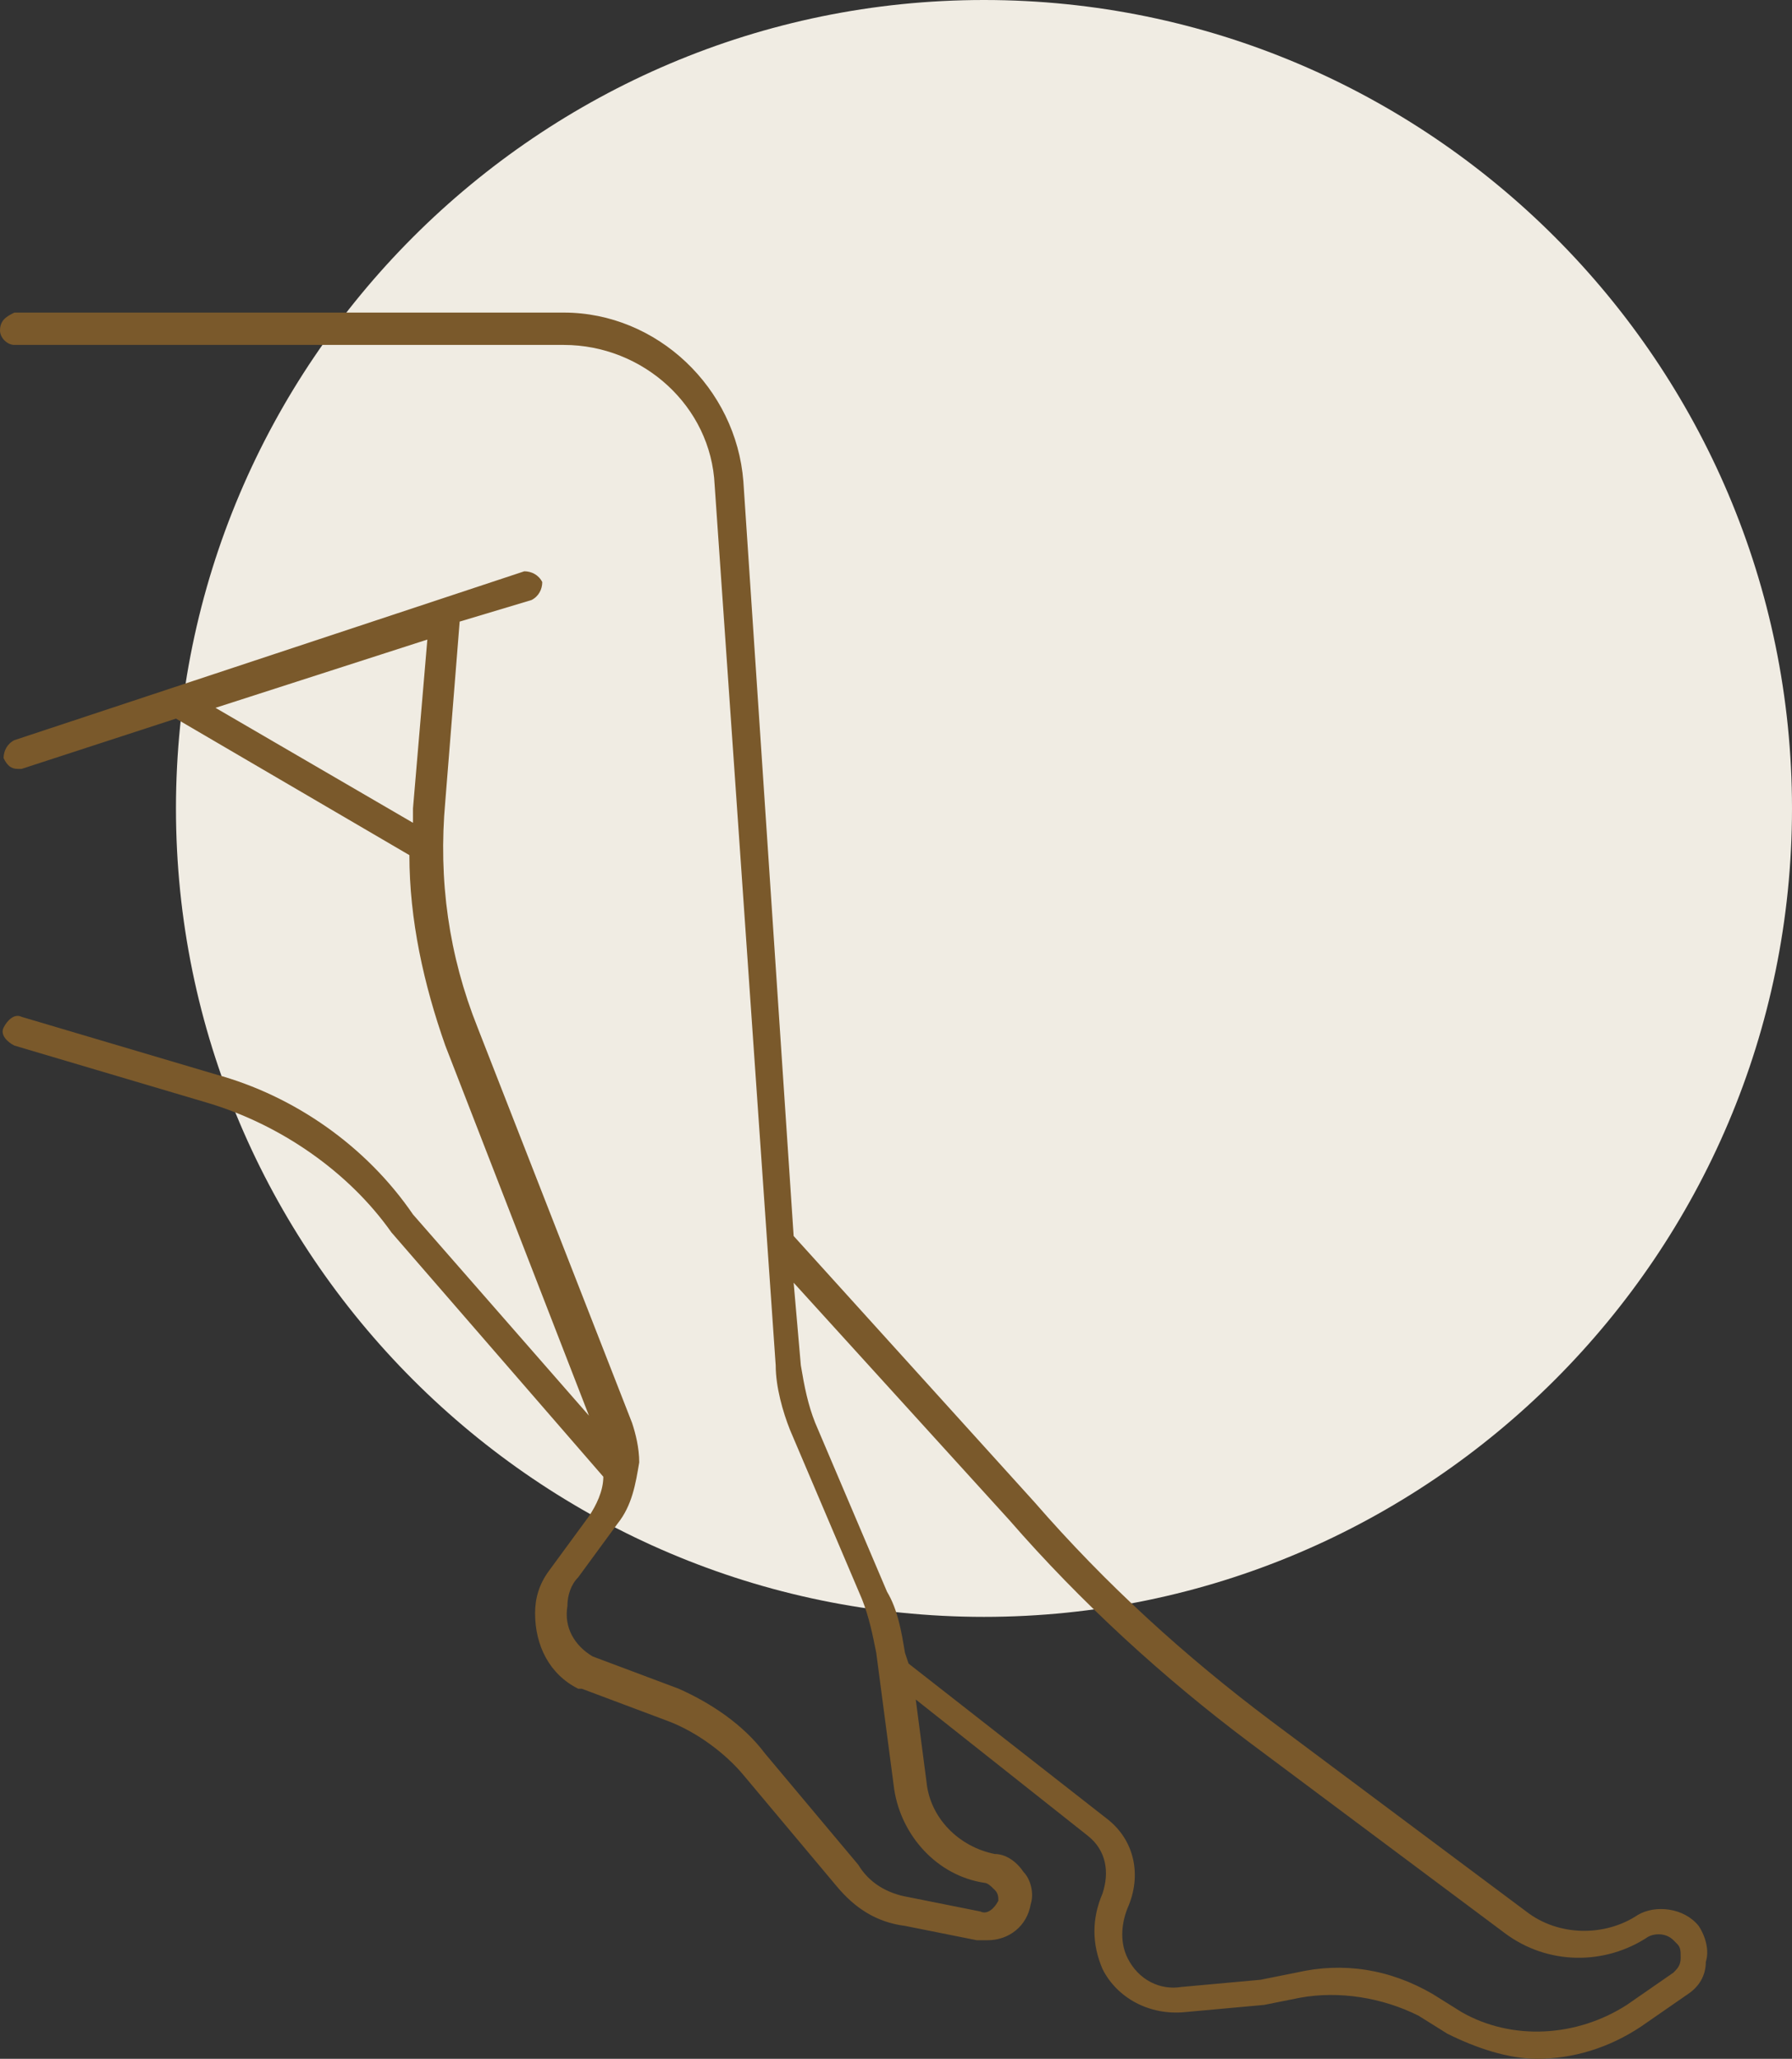
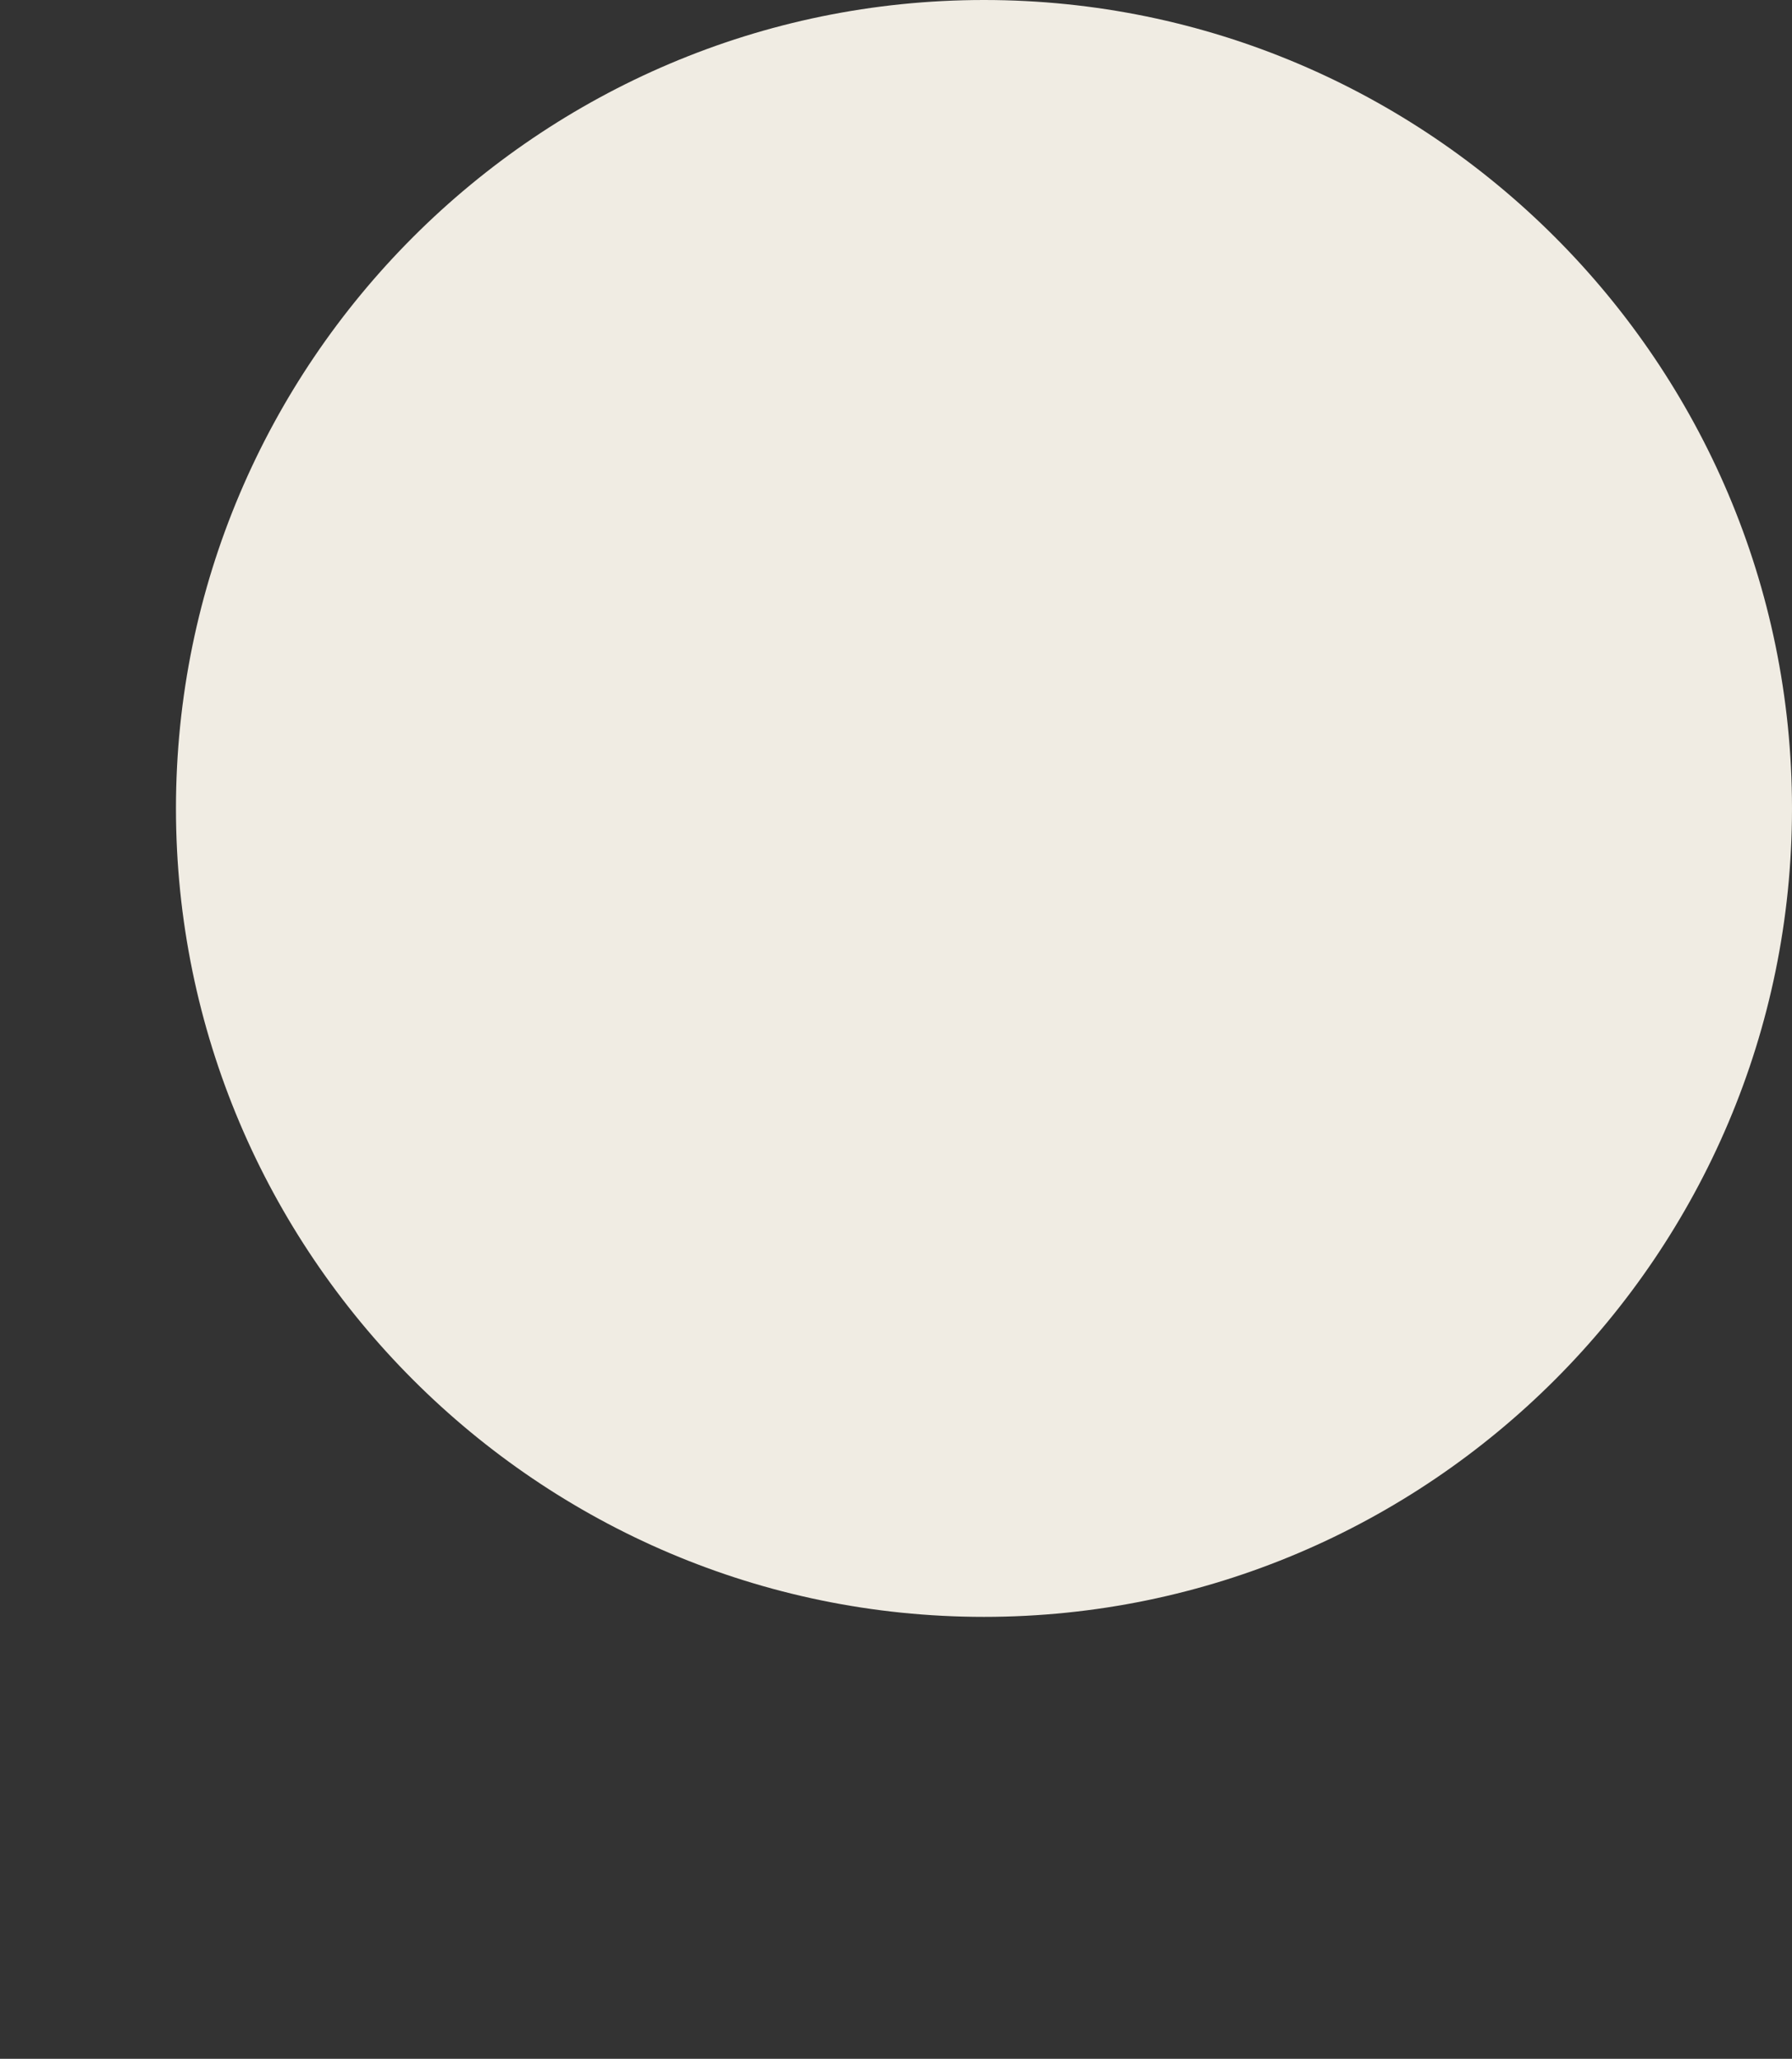
<svg xmlns="http://www.w3.org/2000/svg" version="1.1" id="Laag_1" x="0px" y="0px" viewBox="0 0 49.9 57.3" style="enable-background:new 0 0 49.9 57.3;" xml:space="preserve">
  <rect x="0" y="0" width="49.9" height="57.3" fill="#333333" stroke="none" />
  <style type="text/css">
	.st0{fill:#F0ECE3;}
	.st1{fill:#7A592B;}
</style>
  <g>
    <path class="st0" d="M27.4,45c12.4,0,22.5-10.1,22.5-22.5C49.9,10.1,39.8,0,27.4,0S4.9,10.1,4.9,22.5C4.9,34.9,15,45,27.4,45" />
-     <path class="st1" d="M46.6,54.9l-1.3,0.9c-1.4,0.9-3.2,1-4.6,0.2l-0.8-0.5c-1.2-0.7-2.5-0.9-3.8-0.6l-1,0.2l-2.2,0.2   c-0.6,0.1-1.2-0.2-1.5-0.8c-0.2-0.4-0.2-0.9,0-1.4c0.4-0.9,0.2-1.9-0.6-2.5l-5.5-4.3L25.2,46c-0.1-0.6-0.2-1.2-0.5-1.7l-2-4.7   c-0.2-0.5-0.3-1-0.4-1.6l-0.2-2.3l6,6.6c2,2.3,4.3,4.4,6.7,6.2l7.1,5.3c1.2,0.9,2.8,0.9,4,0.1c0.2-0.1,0.5-0.1,0.7,0.1l0.1,0.1   c0.1,0.1,0.1,0.2,0.1,0.4C46.8,54.7,46.7,54.8,46.6,54.9 M11.5,22.5c0,0.1,0,0.2,0,0.4L6,19.7l5.9-1.9L11.5,22.5z M47.3,53.6   c-0.4-0.5-1.2-0.6-1.7-0.3c-0.9,0.6-2.2,0.6-3.1-0.1l-7.1-5.3c-2.4-1.8-4.6-3.8-6.6-6.1l-6.7-7.4l-1.4-21c-0.2-2.6-2.4-4.7-5-4.7   l-15.3,0C0.2,8.8,0,8.9,0,9.2c0,0.2,0.2,0.4,0.4,0.4l15.3,0c2.2,0,4.1,1.7,4.2,3.9L21.6,38c0,0.6,0.2,1.3,0.4,1.8l2,4.7   c0.2,0.5,0.3,1,0.4,1.5l0.5,3.8c0.2,1.3,1.2,2.4,2.5,2.6c0.1,0,0.2,0.1,0.3,0.2c0.1,0.1,0.1,0.2,0.1,0.3c-0.1,0.2-0.3,0.4-0.5,0.3   l-2-0.4c-0.6-0.1-1.1-0.4-1.4-0.9l-2.6-3.1c-0.6-0.8-1.5-1.4-2.4-1.8l-2.4-0.9c-0.5-0.3-0.8-0.8-0.7-1.4c0-0.3,0.1-0.6,0.3-0.8   l1.1-1.5c0.4-0.5,0.5-1.1,0.6-1.7c0,0,0,0,0,0c0-0.4-0.1-0.8-0.2-1.1l-4.3-11c-0.8-2-1.1-4.1-0.9-6.3l0.4-5l2-0.6   c0.2-0.1,0.3-0.3,0.3-0.5c-0.1-0.2-0.3-0.3-0.5-0.3L0.4,20.6c-0.2,0.1-0.3,0.3-0.3,0.5c0.1,0.2,0.2,0.3,0.4,0.3c0,0,0.1,0,0.1,0   L4.9,20l6.5,3.8c0,1.8,0.4,3.6,1,5.3l4,10.3l-4.9-5.6c-1.3-1.9-3.3-3.3-5.5-3.9l-5.4-1.6c-0.2-0.1-0.4,0.1-0.5,0.3   c-0.1,0.2,0.1,0.4,0.3,0.5l5.4,1.6c2,0.6,3.9,1.9,5.1,3.6l5.9,6.8c0,0.4-0.2,0.8-0.4,1.1l-1.1,1.5c-0.3,0.4-0.4,0.8-0.4,1.2   c0,0.9,0.4,1.7,1.2,2.1c0,0,0,0,0.1,0l2.4,0.9c0.8,0.3,1.6,0.9,2.1,1.5l2.6,3.1c0.5,0.6,1.1,1,1.9,1.1l2,0.4c0.1,0,0.2,0,0.3,0   c0.6,0,1.1-0.4,1.2-1c0.1-0.3,0-0.7-0.2-0.9c-0.2-0.3-0.5-0.5-0.8-0.5c-1-0.2-1.8-1-1.9-2l-0.3-2.3l4.8,3.8c0.5,0.4,0.6,1,0.4,1.6   c-0.3,0.7-0.3,1.4,0,2.1c0.4,0.8,1.3,1.3,2.3,1.2l2.2-0.2l1-0.2c1.1-0.2,2.3,0,3.3,0.5l0.8,0.5c0.8,0.4,1.7,0.7,2.5,0.7   c1,0,2-0.3,2.9-0.9l1.3-0.9c0.3-0.2,0.5-0.5,0.5-0.9C47.6,54.3,47.5,53.9,47.3,53.6L47.3,53.6z" />
  </g>
</svg>